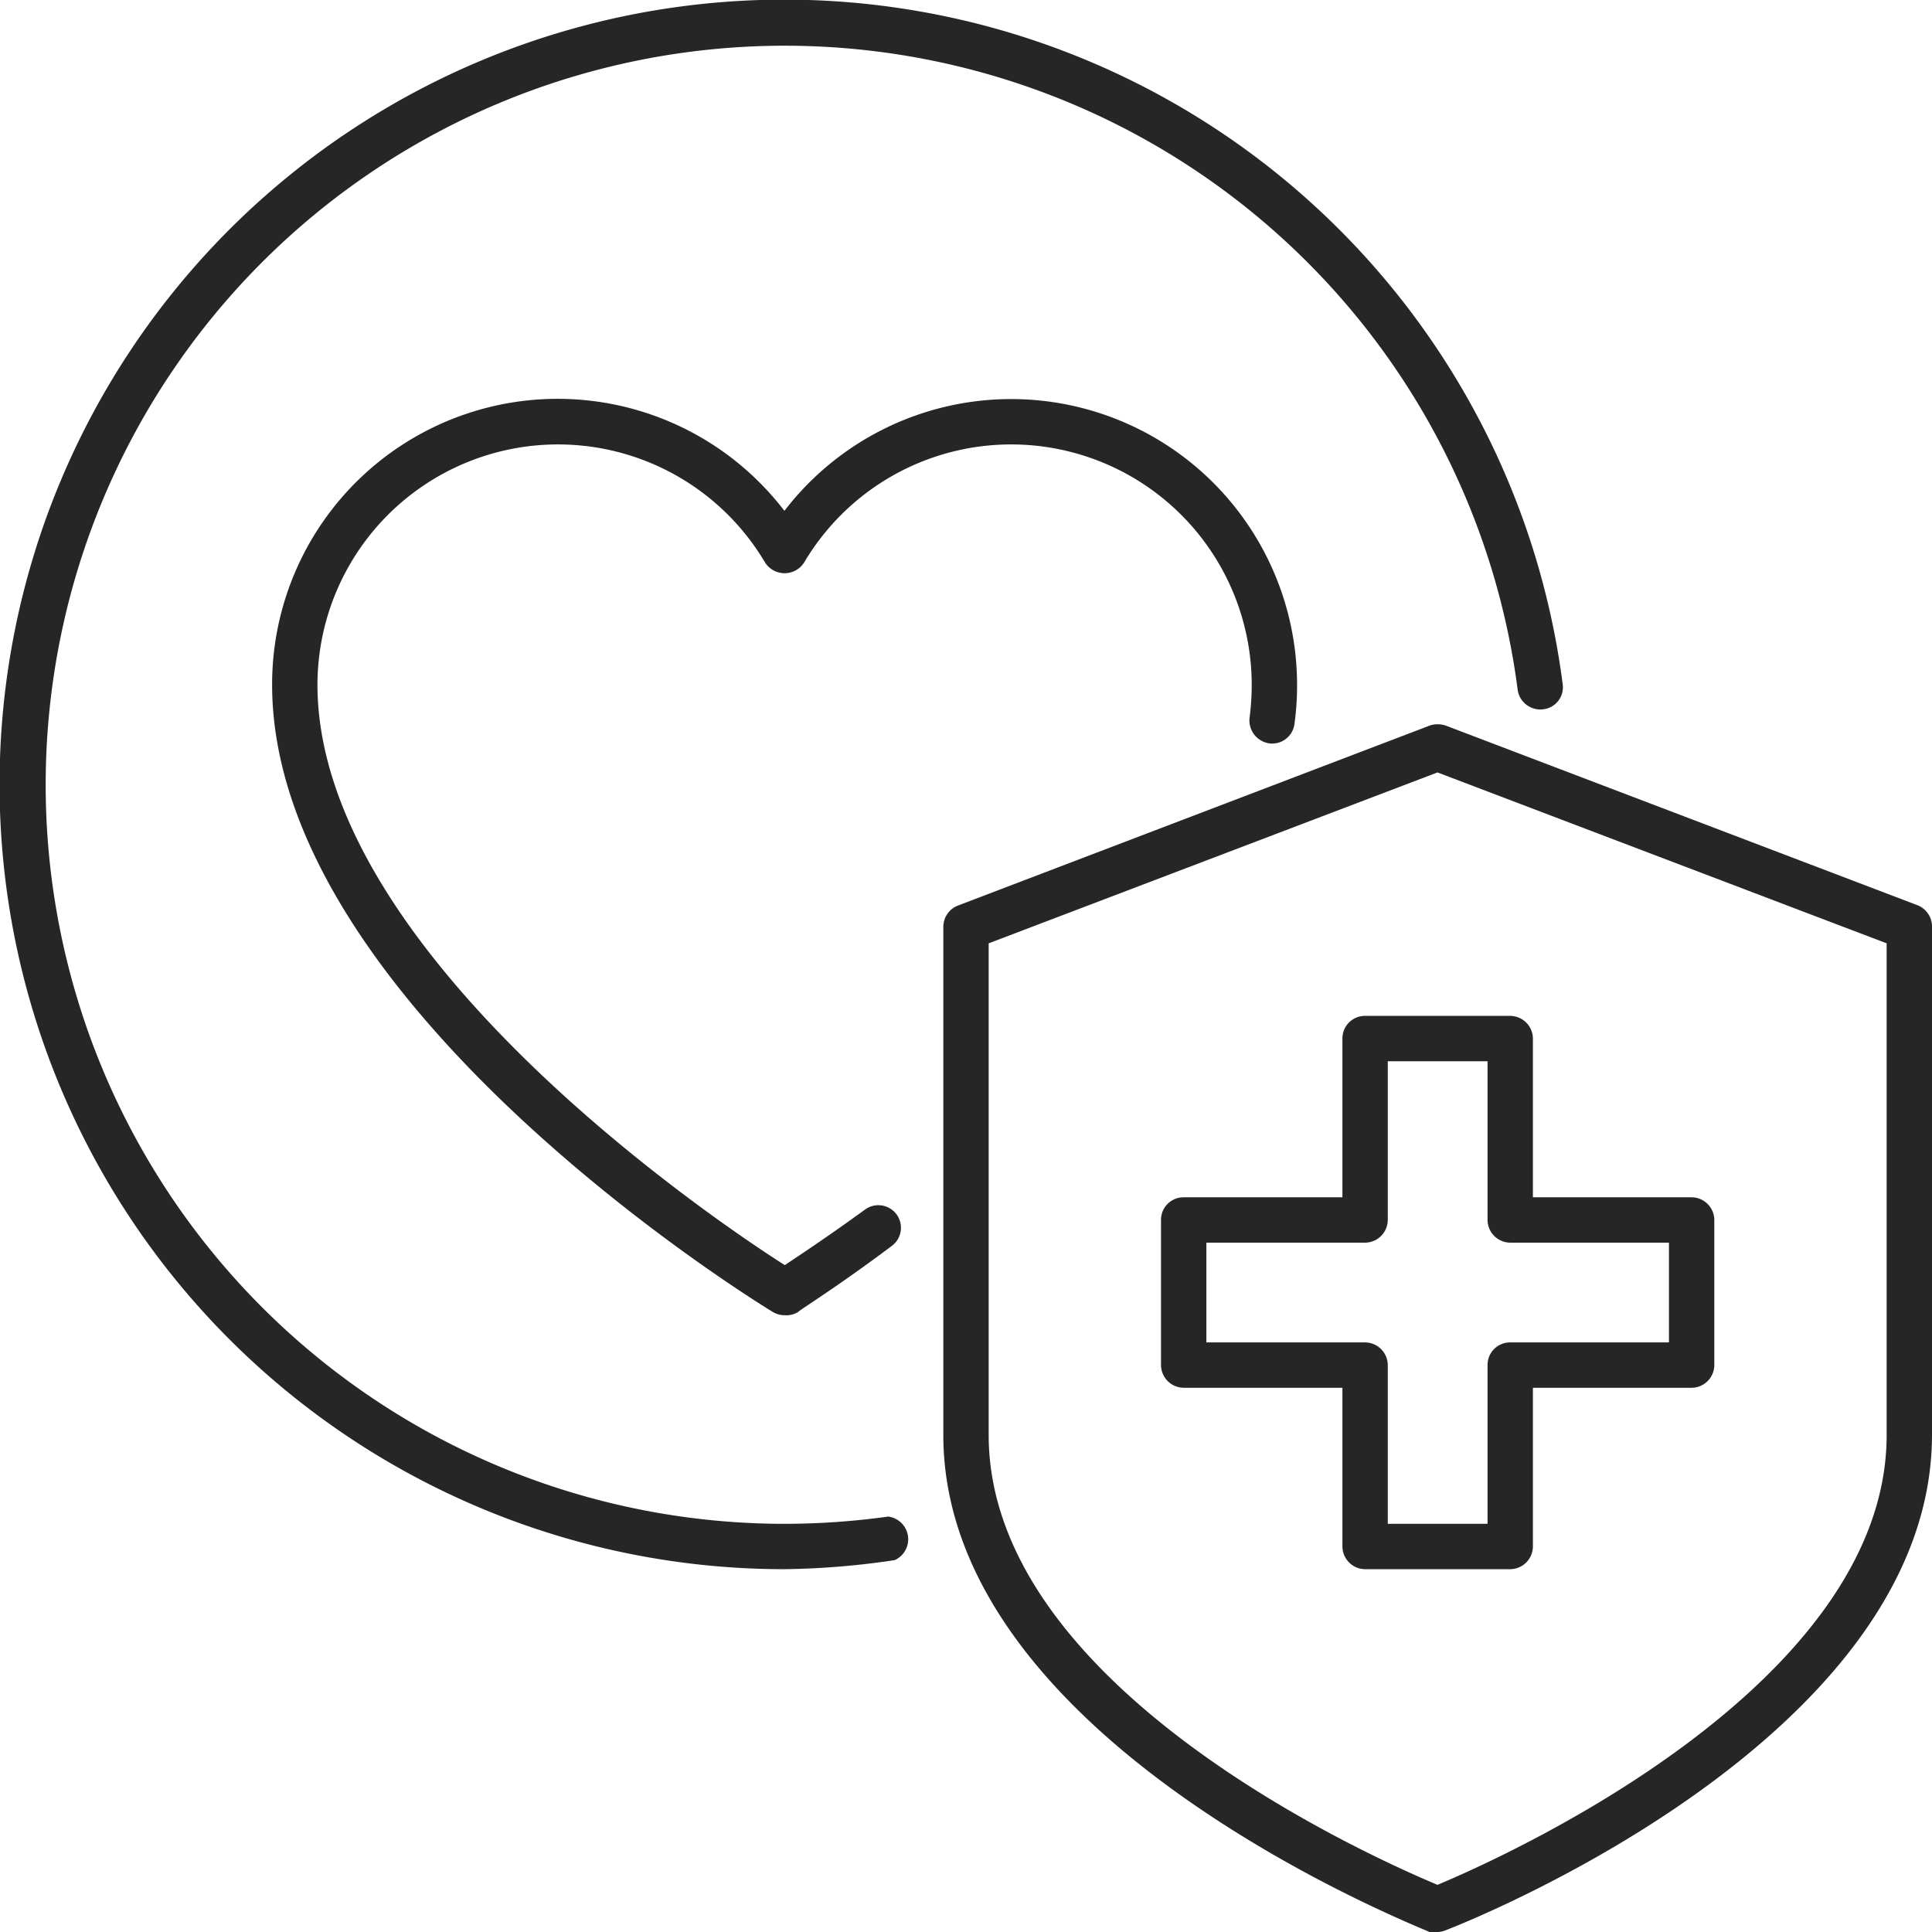
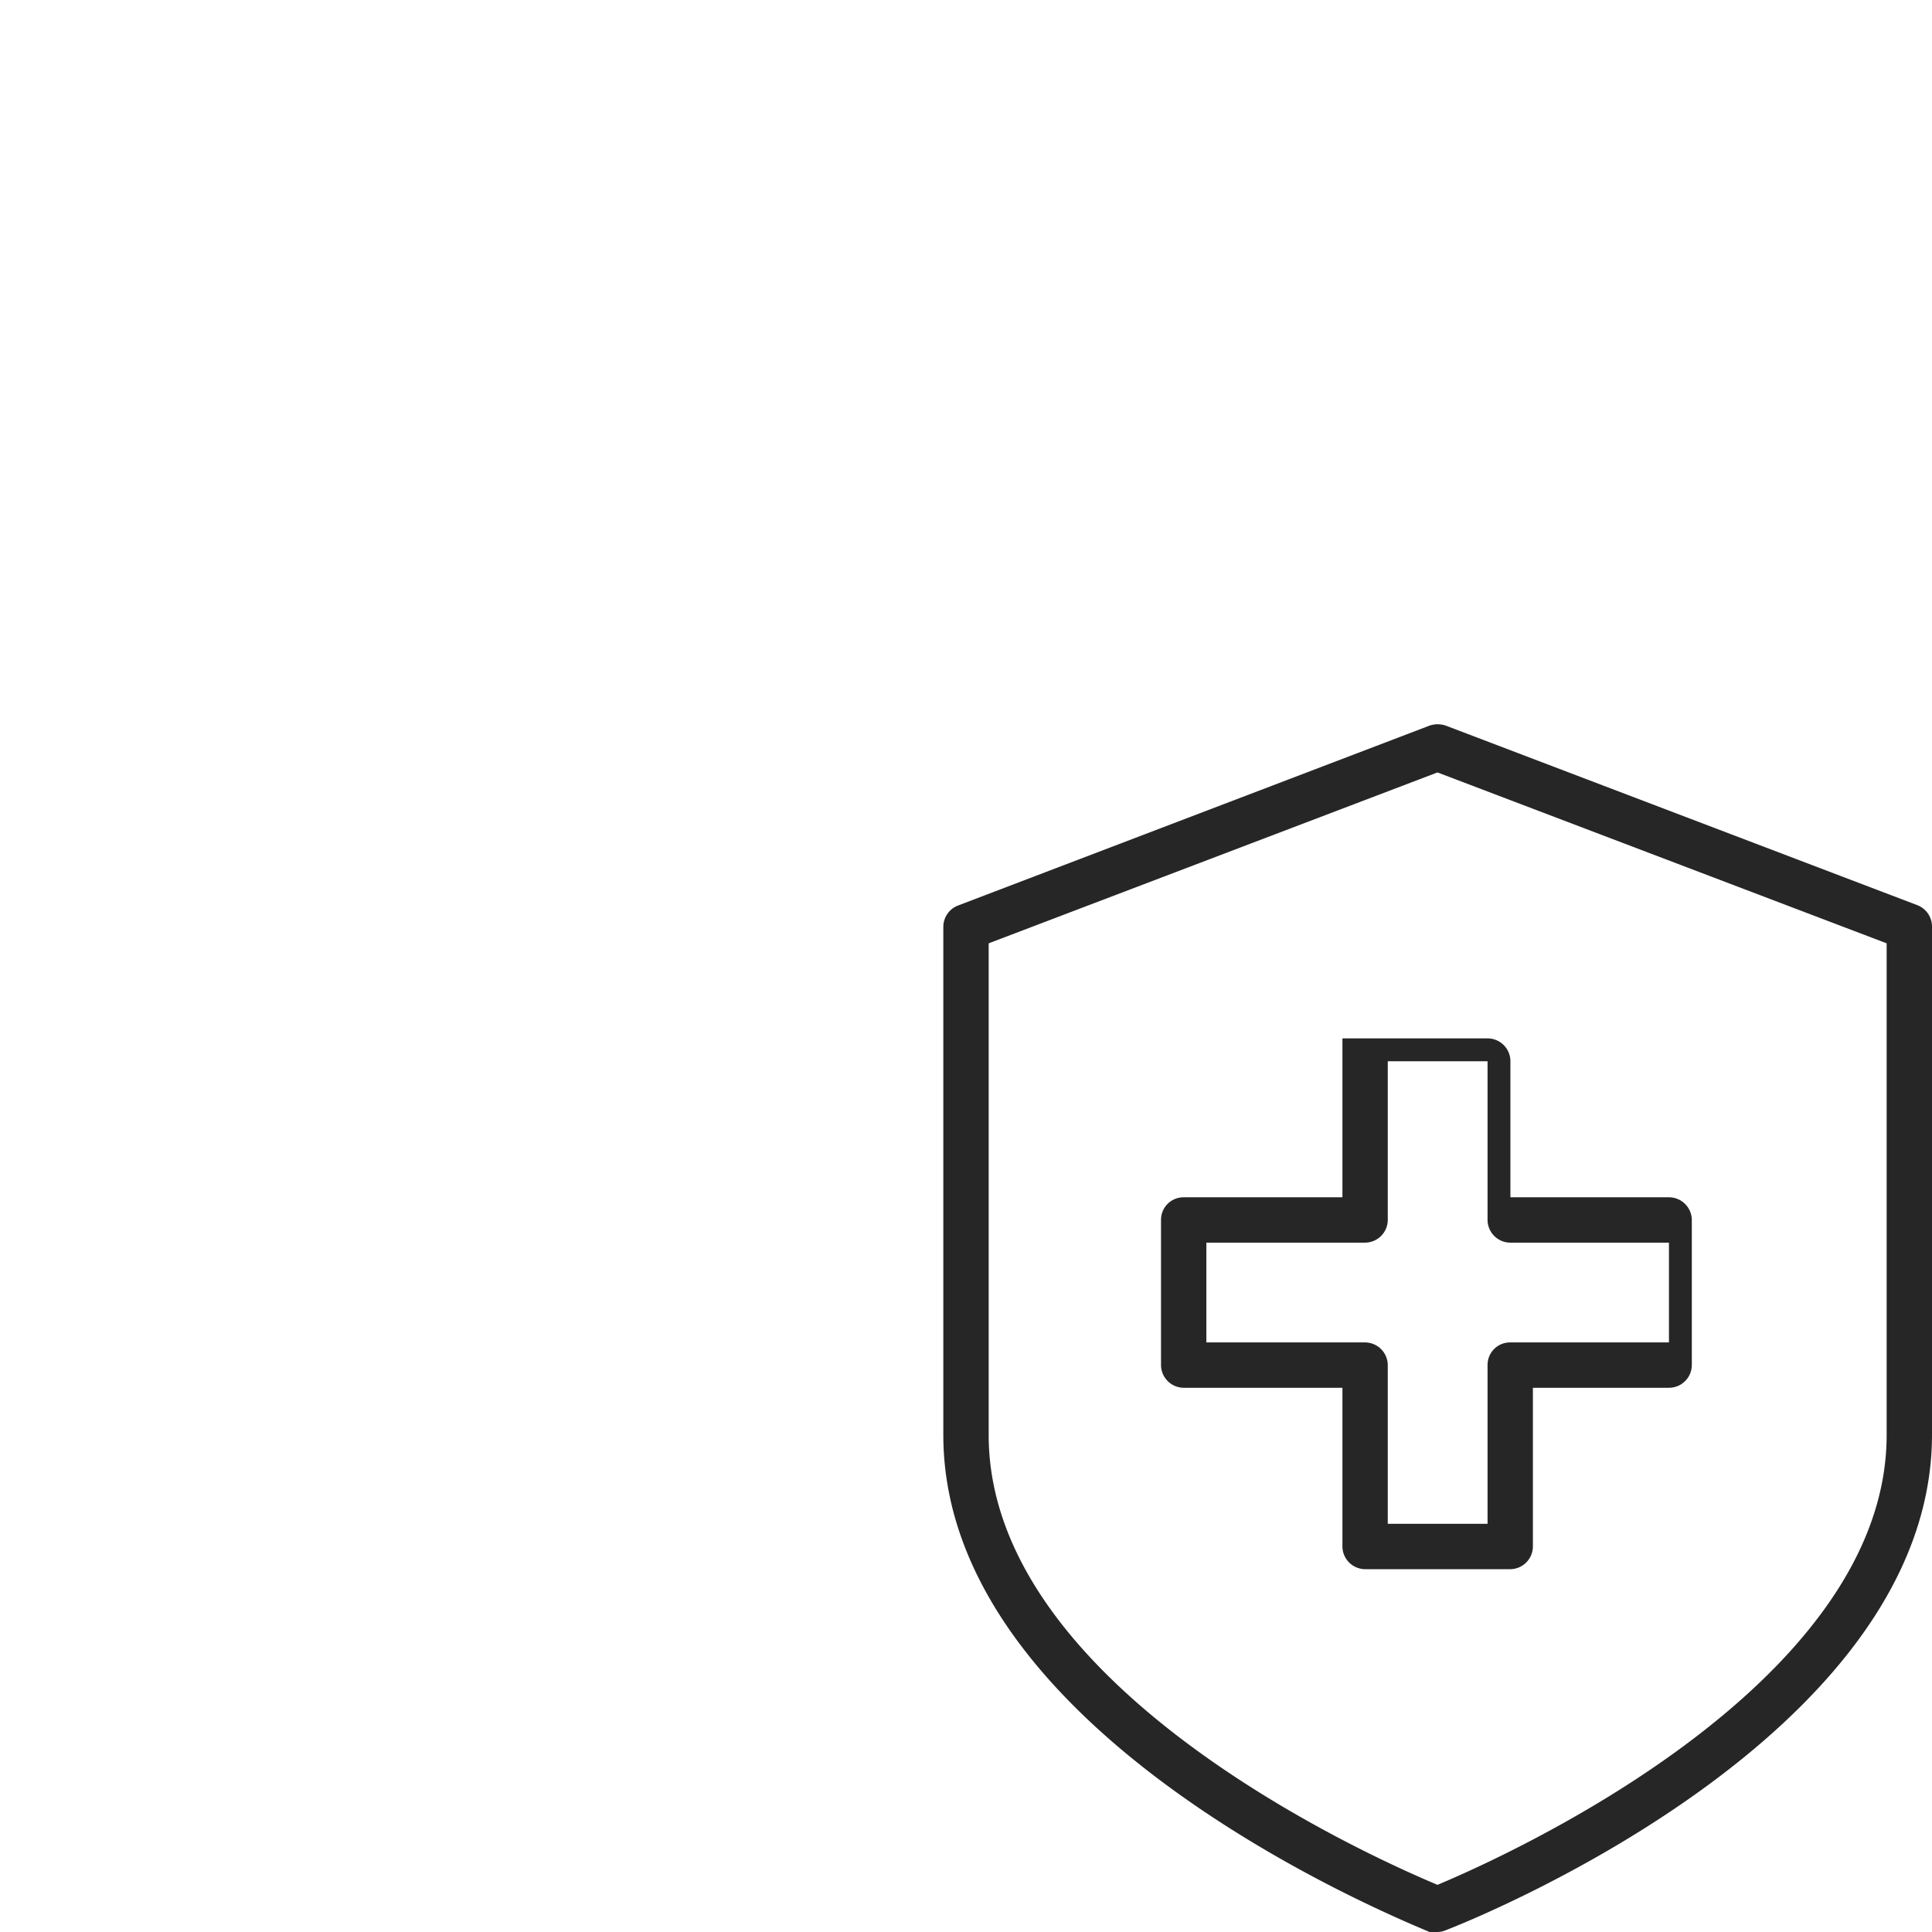
<svg xmlns="http://www.w3.org/2000/svg" viewBox="0 0 53.25 53.25">
  <defs>
    <style>.cls-1{fill:#262626;}</style>
  </defs>
  <g id="Слой_2" data-name="Слой 2">
    <g id="Layer_1" data-name="Layer 1">
-       <path class="cls-1" d="M21.62,43.25a21.63,21.63,0,1,1,21.45-24.4.61.61,0,0,1-.54.7.63.63,0,0,1-.7-.54A20.37,20.37,0,1,0,21.62,42a20.82,20.82,0,0,0,2.86-.2A.63.63,0,0,1,24.66,43,22,22,0,0,1,21.62,43.25Z" />
      <path class="cls-1" d="M39.62,53.25a.57.57,0,0,1-.22,0C38.85,53,26,47.93,26,39.55v-14a.63.63,0,0,1,.4-.59L39.4,20a.69.69,0,0,1,.45,0l13,4.95a.63.63,0,0,1,.4.59v14c0,8.38-12.85,13.45-13.4,13.66A.59.59,0,0,1,39.62,53.25ZM27.25,26V39.55c0,7,10.68,11.69,12.37,12.4C41.32,51.24,52,46.51,52,39.55V26L39.62,21.29Z" />
-       <path class="cls-1" d="M21.62,36.25a.62.62,0,0,1-.32-.09c-.56-.34-13.8-8.51-13.8-17.29a7.87,7.87,0,0,1,14.12-4.79,7.88,7.88,0,0,1,14.13,4.79,7.79,7.79,0,0,1-.07,1.07.62.62,0,0,1-.69.55.64.64,0,0,1-.55-.7,7.22,7.22,0,0,0,.06-.92,6.63,6.63,0,0,0-12.34-3.36.64.64,0,0,1-1.07,0A6.63,6.63,0,0,0,8.75,18.87c0,7.36,10.84,14.7,12.88,16,.42-.28,1.22-.81,2.21-1.53a.62.62,0,1,1,.74,1C23.05,35.49,22,36.13,22,36.16A.63.63,0,0,1,21.62,36.25Z" />
-       <path class="cls-1" d="M41.62,43.25h-4a.63.63,0,0,1-.62-.63V38.25H32.62a.63.63,0,0,1-.62-.63v-4a.62.62,0,0,1,.62-.62H37V28.62a.62.62,0,0,1,.62-.62h4a.63.63,0,0,1,.63.62V33h4.37a.63.63,0,0,1,.63.62v4a.63.63,0,0,1-.63.63H42.25v4.37A.63.63,0,0,1,41.62,43.25ZM38.25,42H41V37.62a.62.62,0,0,1,.62-.62H46V34.25H41.62a.63.63,0,0,1-.62-.63V29.25H38.25v4.37a.63.63,0,0,1-.63.63H33.25V37h4.37a.63.63,0,0,1,.63.62Z" />
+       <path class="cls-1" d="M41.62,43.25h-4a.63.63,0,0,1-.62-.63V38.25H32.62a.63.63,0,0,1-.62-.63v-4a.62.62,0,0,1,.62-.62H37V28.62h4a.63.63,0,0,1,.63.62V33h4.37a.63.63,0,0,1,.63.62v4a.63.63,0,0,1-.63.63H42.25v4.37A.63.63,0,0,1,41.62,43.25ZM38.25,42H41V37.62a.62.62,0,0,1,.62-.62H46V34.25H41.62a.63.63,0,0,1-.62-.63V29.25H38.25v4.37a.63.63,0,0,1-.63.63H33.25V37h4.37a.63.63,0,0,1,.63.62Z" />
    </g>
  </g>
</svg>